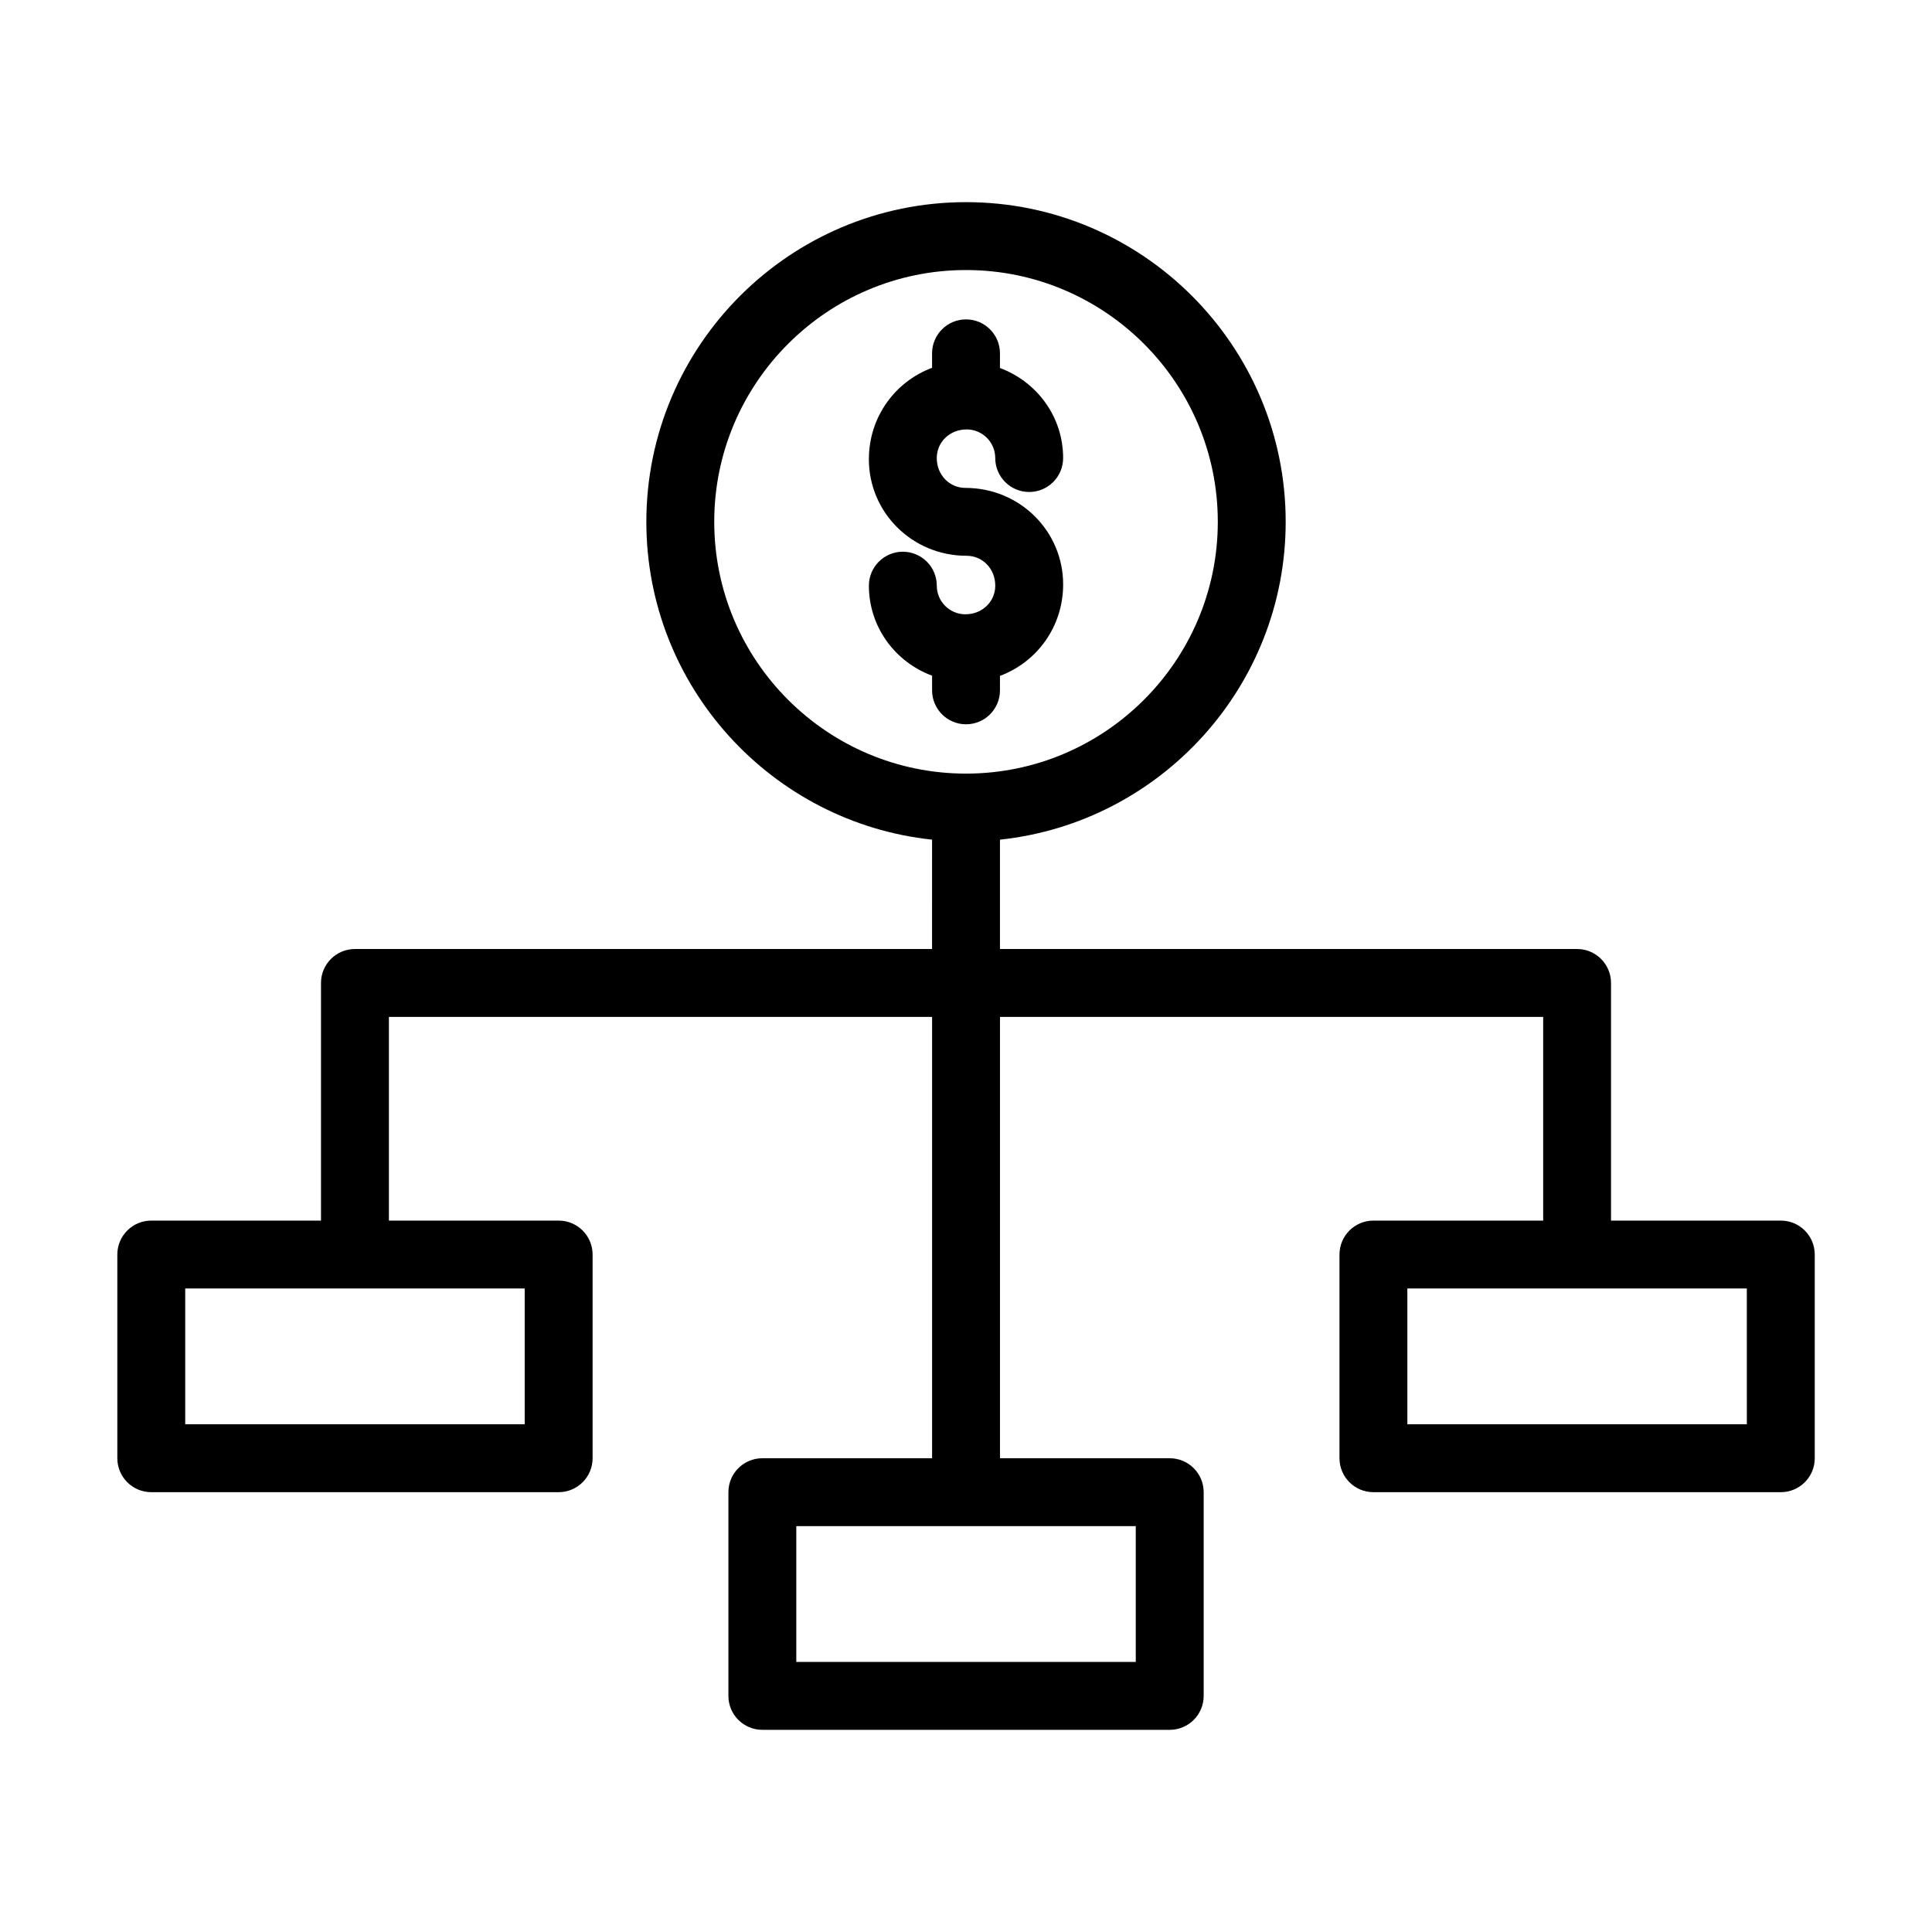
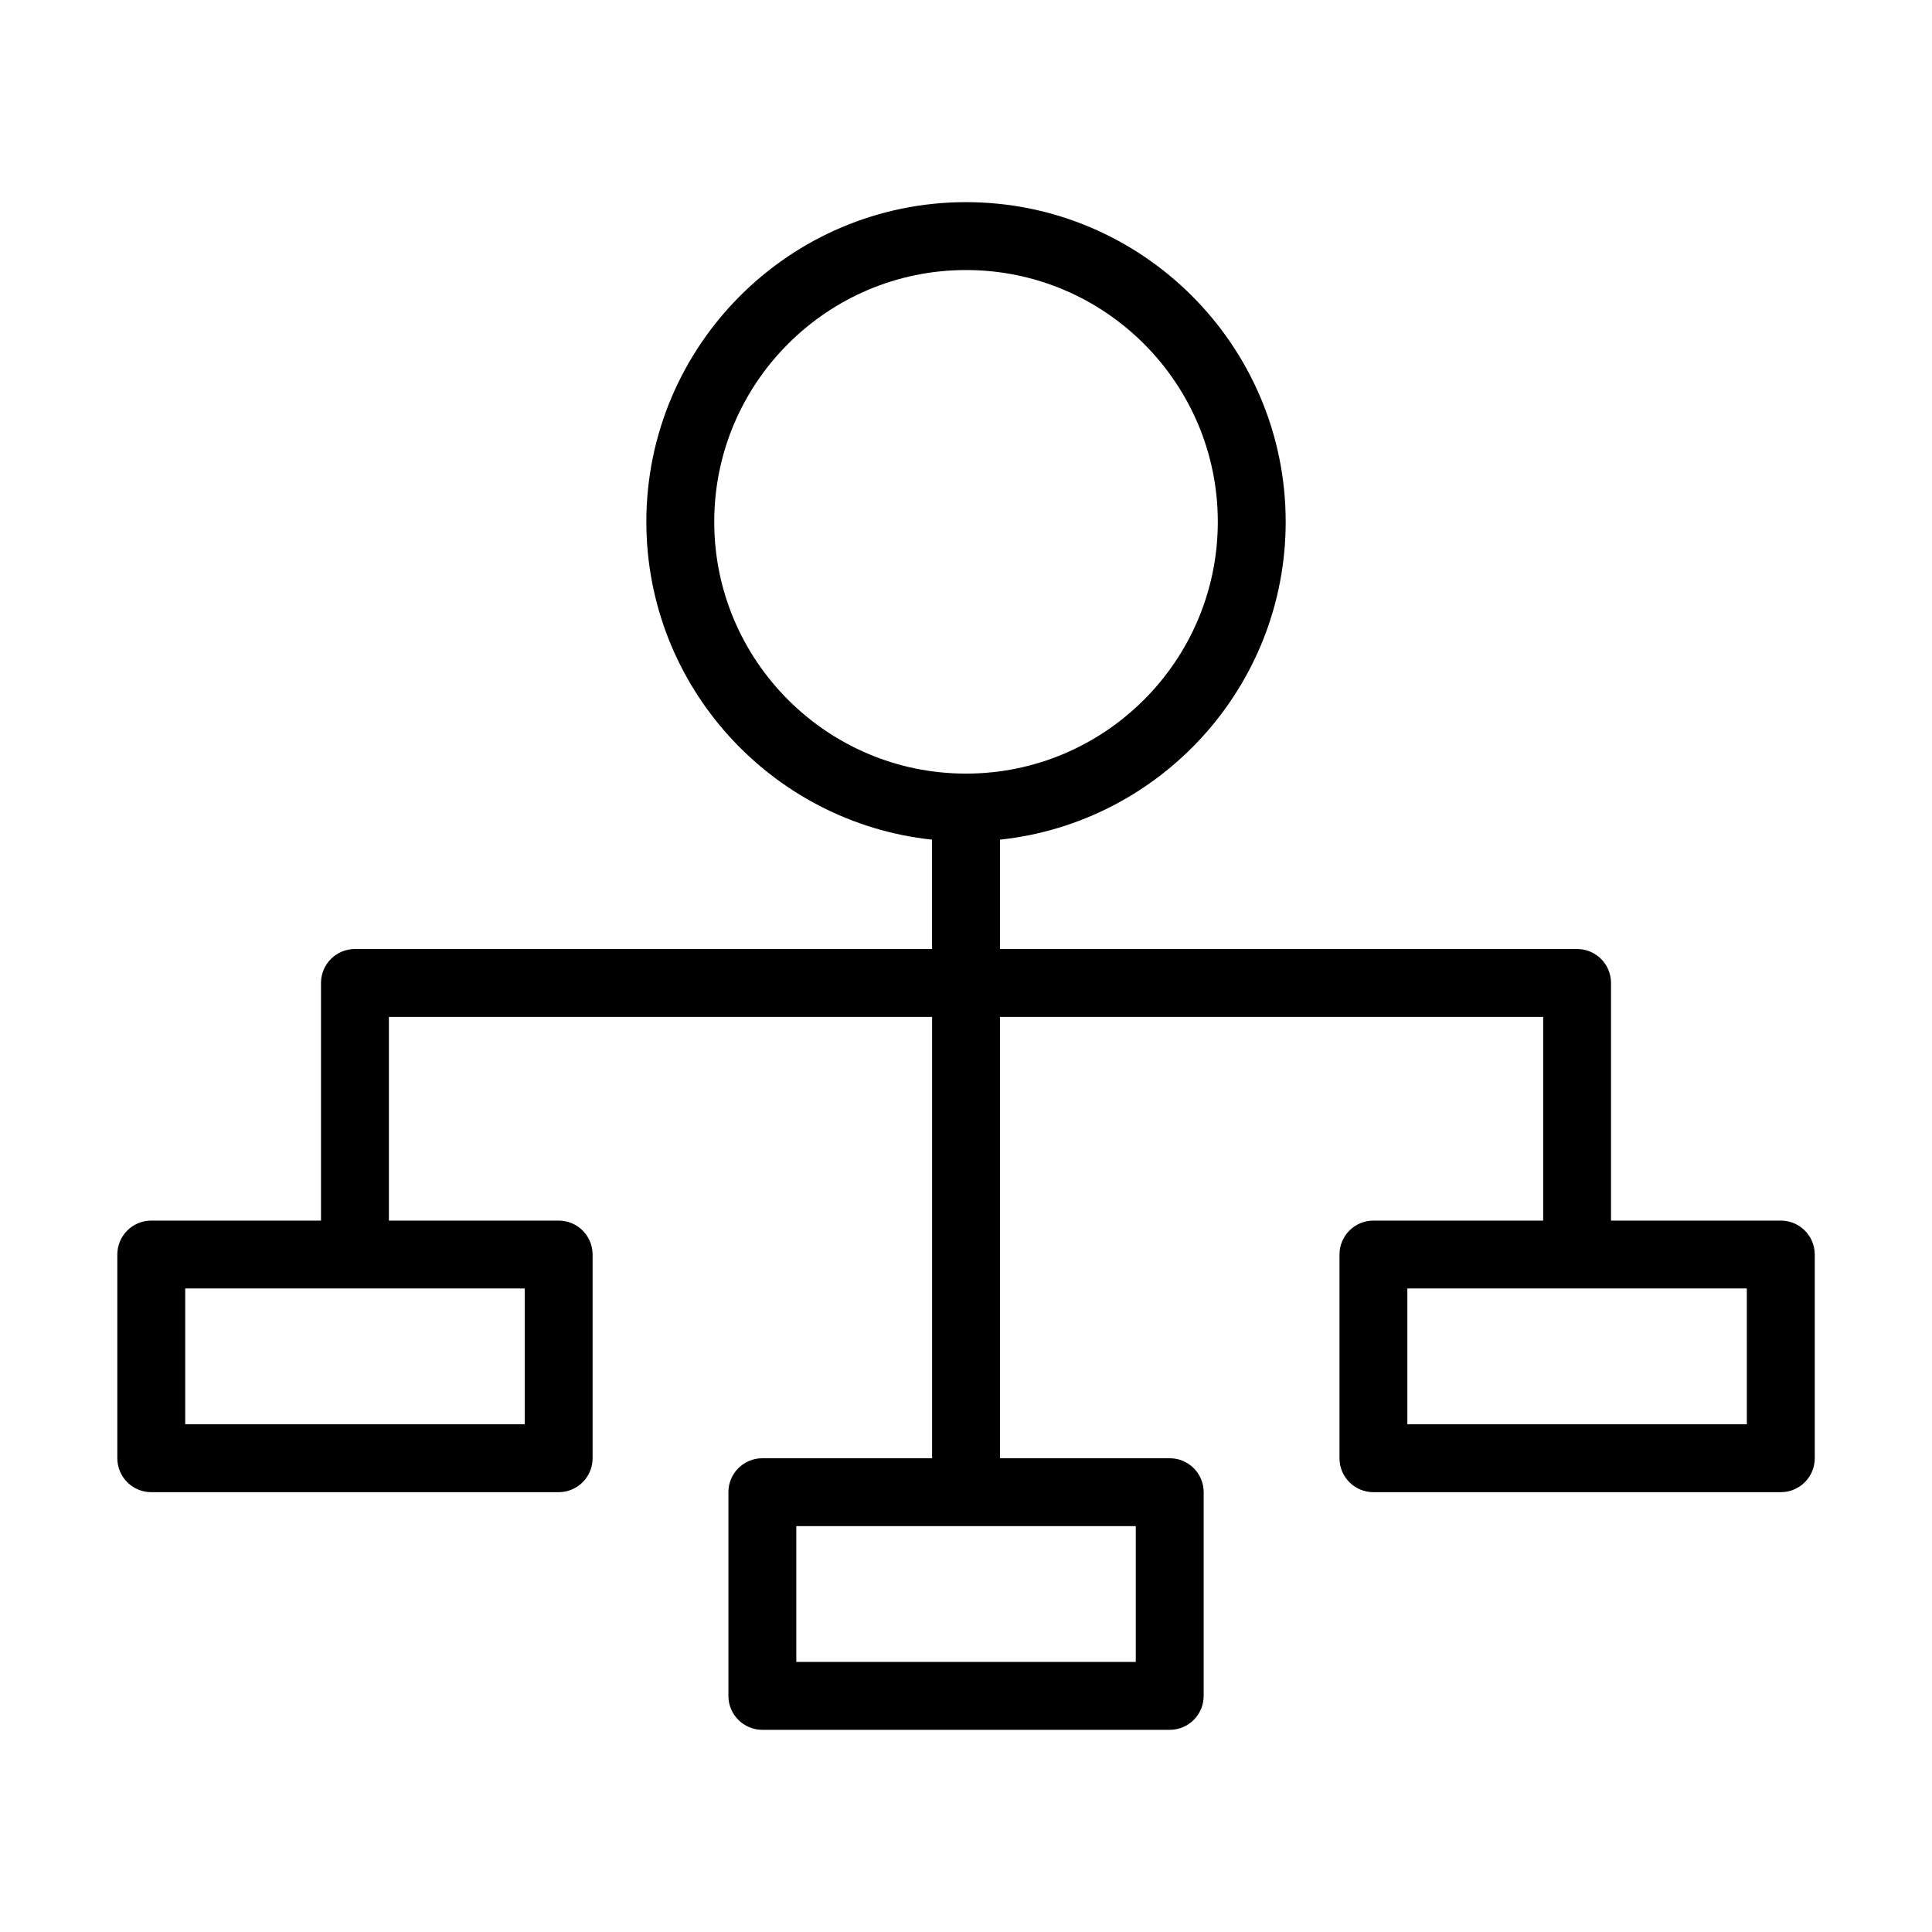
<svg xmlns="http://www.w3.org/2000/svg" fill="#000000" width="800px" height="800px" version="1.1" viewBox="144 144 512 512">
  <g>
-     <path d="m409 326.95v-3.836c9.746-3.625 16.746-12.992 16.746-24.242 0-14.102-11.473-25.574-25.91-25.574-4.184 0-7.582-3.398-7.582-7.914 0-4.184 3.398-7.582 7.914-7.582 4.184 0 7.582 3.398 7.582 7.582 0 4.969 4.027 8.996 8.996 8.996s8.996-4.027 8.996-8.996c0-10.93-6.926-20.207-16.746-23.859l0.004-3.887c0-4.969-4.027-8.996-8.996-8.996s-8.996 4.027-8.996 8.996v3.836c-9.746 3.625-16.746 12.992-16.746 24.238 0 14.102 11.473 25.574 25.91 25.574 4.184 0 7.582 3.398 7.582 7.922 0 4.184-3.398 7.582-7.914 7.582-4.184 0-7.582-3.398-7.582-7.582 0-4.969-4.027-8.996-8.996-8.996s-8.996 4.027-8.996 8.996c0 10.93 6.926 20.207 16.746 23.859v3.879c0 4.969 4.027 8.996 8.996 8.996 4.965 0.004 8.992-4.023 8.992-8.992z" />
    <path d="m615.92 467.47h-44.984v-62.977c0-4.969-4.027-8.996-8.996-8.996h-152.94v-28.98c42.496-4.508 75.719-40.555 75.719-84.23 0-46.711-38.004-84.715-84.715-84.715-46.715 0-84.715 38.004-84.715 84.715 0 43.672 33.223 79.719 75.719 84.23l-0.004 28.98h-152.94c-4.969 0-8.996 4.027-8.996 8.996v62.977h-44.98c-4.969 0-8.996 4.027-8.996 8.996v53.98c0 4.969 4.027 8.996 8.996 8.996h107.96c4.969 0 8.996-4.027 8.996-8.996v-53.98c0-4.969-4.027-8.996-8.996-8.996h-44.984v-53.98h143.95v116.96h-44.984c-4.969 0-8.996 4.027-8.996 8.996v53.98c0 4.969 4.027 8.996 8.996 8.996h107.96c4.969 0 8.996-4.027 8.996-8.996v-53.98c0-4.969-4.027-8.996-8.996-8.996h-44.984v-116.96h143.95v53.98h-44.984c-4.969 0-8.996 4.027-8.996 8.996v53.98c0 4.969 4.027 8.996 8.996 8.996h107.96c4.969 0 8.996-4.027 8.996-8.996v-53.98c0-4.969-4.027-8.996-8.996-8.996zm-282.64-185.18c0-36.793 29.934-66.727 66.727-66.727 36.789 0 66.723 29.934 66.723 66.723 0 36.793-29.934 66.727-66.723 66.727-36.793 0.004-66.727-29.93-66.727-66.723zm-50.23 239.16h-89.965v-35.988h89.965zm161.94 62.977h-89.965v-35.988h89.965zm161.94-62.977h-89.969v-35.988h89.965z" />
  </g>
</svg>